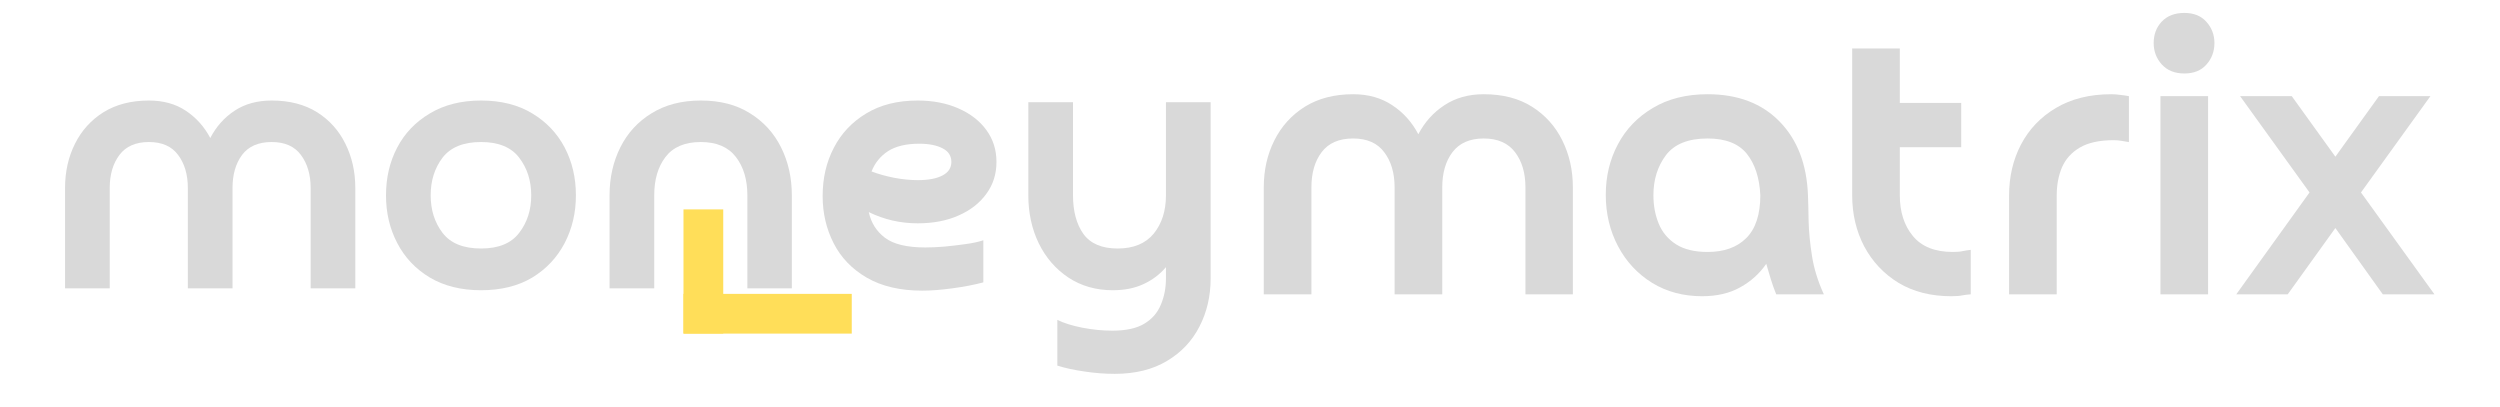
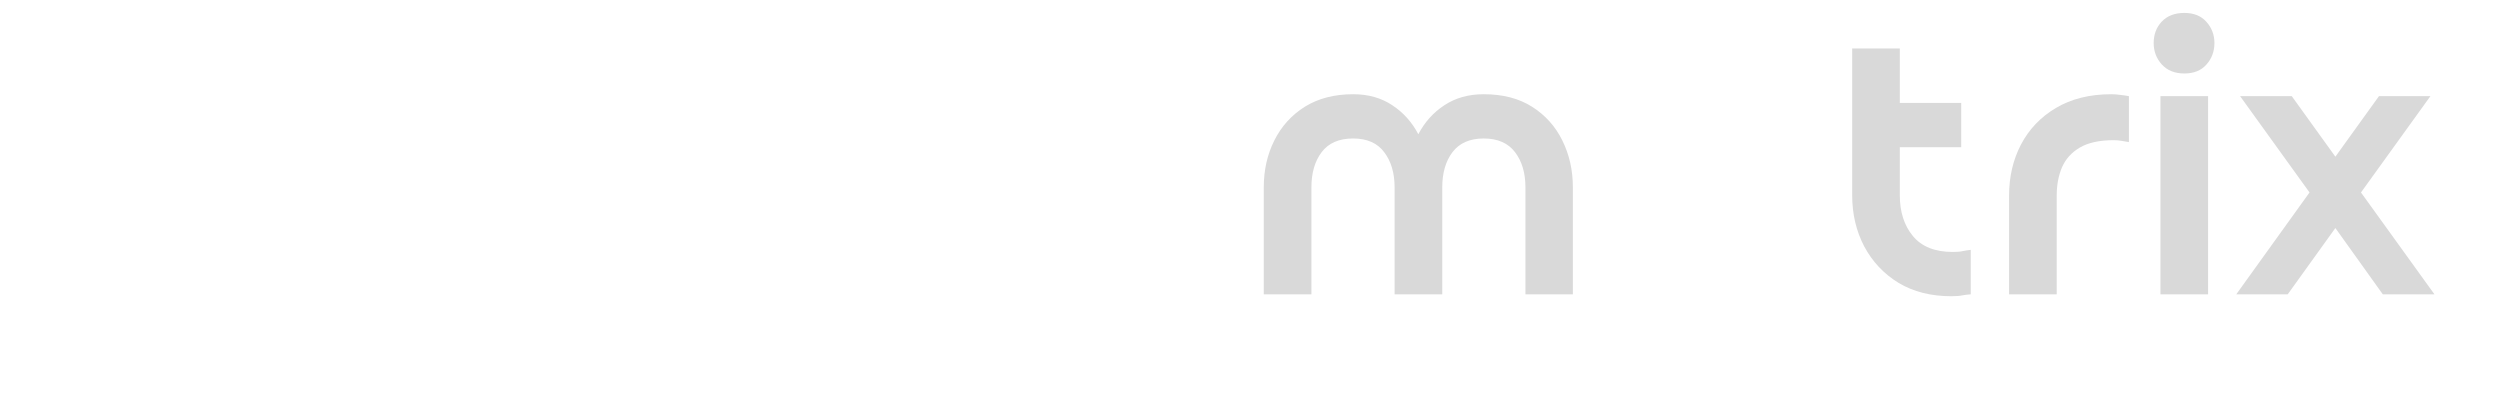
<svg xmlns="http://www.w3.org/2000/svg" width="246" zoomAndPan="magnify" viewBox="0 0 184.5 30" height="40" preserveAspectRatio="xMidYMid meet" version="1.0">
  <defs>
    <g />
    <clipPath id="ae6c16534d">
-       <path d="M 2.734 0 L 92 0 L 92 29 L 2.734 29 Z M 2.734 0 " clip-rule="nonzero" />
-     </clipPath>
+       </clipPath>
    <clipPath id="91ec2441f4">
      <rect x="0" width="90" y="0" height="29" />
    </clipPath>
    <clipPath id="ea524bd484">
      <path d="M 0.441 0.453 L 3.375 0.453 L 3.375 9.621 L 0.441 9.621 Z M 0.441 0.453 " clip-rule="nonzero" />
    </clipPath>
    <clipPath id="5d324e8290">
-       <path d="M 0.441 0.453 L 3.375 0.453 L 3.375 9.621 L 0.441 9.621 Z M 0.441 0.453 " clip-rule="nonzero" />
-     </clipPath>
+       </clipPath>
    <clipPath id="988f02132d">
      <rect x="0" width="4" y="0" height="10" />
    </clipPath>
    <clipPath id="793c6c7501">
-       <path d="M 0.441 6.688 L 12.859 6.688 L 12.859 9.621 L 0.441 9.621 Z M 0.441 6.688 " clip-rule="nonzero" />
-     </clipPath>
+       </clipPath>
    <clipPath id="c45e32cd06">
-       <path d="M 0.441 0.688 L 12.859 0.688 L 12.859 3.621 L 0.441 3.621 Z M 0.441 0.688 " clip-rule="nonzero" />
-     </clipPath>
+       </clipPath>
    <clipPath id="2e0fd9a7be">
      <rect x="0" width="13" y="0" height="4" />
    </clipPath>
    <clipPath id="c48b53e66f">
      <rect x="0" width="13" y="0" height="10" />
    </clipPath>
    <clipPath id="02f63619b5">
      <path d="M 91 0 L 181 0 L 181 29.031 L 91 29.031 Z M 91 0 " clip-rule="nonzero" />
    </clipPath>
    <clipPath id="519051d8ad">
      <rect x="0" width="90" y="0" height="30" />
    </clipPath>
  </defs>
  <g clip-path="url(#ae6c16534d)">
    <g transform="matrix(1, 0, 0, 1, 2, 0)">
      <g clip-path="url(#91ec2441f4)">
        <g fill="#d9d9d9" fill-opacity="1">
          <g transform="translate(1.16, 21.278)">
            <g>
              <path d="M 23.062 -7.406 L 23.062 0 L 19.766 0 L 19.766 -7.406 C 19.766 -8.395 19.523 -9.207 19.047 -9.844 C 18.578 -10.477 17.859 -10.797 16.891 -10.797 C 15.91 -10.797 15.18 -10.477 14.703 -9.844 C 14.234 -9.207 14 -8.395 14 -7.406 L 14 0 L 10.703 0 L 10.703 -7.406 C 10.703 -8.395 10.461 -9.207 9.984 -9.844 C 9.516 -10.477 8.797 -10.797 7.828 -10.797 C 6.859 -10.797 6.133 -10.477 5.656 -9.844 C 5.176 -9.207 4.938 -8.395 4.938 -7.406 L 4.938 0 L 1.641 0 L 1.641 -7.406 C 1.641 -8.602 1.883 -9.691 2.375 -10.672 C 2.863 -11.648 3.566 -12.426 4.484 -13 C 5.41 -13.57 6.523 -13.859 7.828 -13.859 C 8.891 -13.859 9.797 -13.609 10.547 -13.109 C 11.305 -12.609 11.91 -11.938 12.359 -11.094 C 12.797 -11.938 13.395 -12.609 14.156 -13.109 C 14.914 -13.609 15.828 -13.859 16.891 -13.859 C 18.203 -13.859 19.316 -13.57 20.234 -13 C 21.148 -12.426 21.848 -11.648 22.328 -10.672 C 22.816 -9.691 23.062 -8.602 23.062 -7.406 Z M 23.062 -7.406 " />
            </g>
          </g>
        </g>
        <g fill="#d9d9d9" fill-opacity="1">
          <g transform="translate(25.643, 21.278)">
            <g>
              <path d="M 7.859 -2.938 C 9.148 -2.938 10.086 -3.32 10.672 -4.094 C 11.266 -4.863 11.562 -5.785 11.562 -6.859 C 11.562 -7.941 11.266 -8.867 10.672 -9.641 C 10.086 -10.41 9.148 -10.797 7.859 -10.797 C 6.555 -10.797 5.609 -10.41 5.016 -9.641 C 4.43 -8.867 4.141 -7.941 4.141 -6.859 C 4.141 -5.785 4.43 -4.863 5.016 -4.094 C 5.609 -3.32 6.555 -2.938 7.859 -2.938 Z M 7.859 0.141 C 6.391 0.141 5.129 -0.172 4.078 -0.797 C 3.023 -1.43 2.223 -2.281 1.672 -3.344 C 1.117 -4.406 0.844 -5.578 0.844 -6.859 C 0.844 -8.16 1.117 -9.336 1.672 -10.391 C 2.223 -11.441 3.023 -12.281 4.078 -12.906 C 5.129 -13.539 6.391 -13.859 7.859 -13.859 C 9.336 -13.859 10.598 -13.539 11.641 -12.906 C 12.68 -12.281 13.477 -11.441 14.031 -10.391 C 14.582 -9.336 14.859 -8.16 14.859 -6.859 C 14.859 -5.578 14.582 -4.406 14.031 -3.344 C 13.477 -2.281 12.68 -1.43 11.641 -0.797 C 10.598 -0.172 9.336 0.141 7.859 0.141 Z M 7.859 0.141 " />
            </g>
          </g>
        </g>
        <g fill="#d9d9d9" fill-opacity="1">
          <g transform="translate(41.344, 21.278)">
            <g>
-               <path d="M 15.094 -6.859 L 15.094 0 L 11.812 0 L 11.812 -6.859 C 11.812 -8.016 11.531 -8.957 10.969 -9.688 C 10.406 -10.426 9.539 -10.797 8.375 -10.797 C 7.195 -10.797 6.328 -10.426 5.766 -9.688 C 5.211 -8.957 4.938 -8.016 4.938 -6.859 L 4.938 0 L 1.641 0 L 1.641 -6.859 C 1.641 -8.16 1.906 -9.344 2.438 -10.406 C 2.969 -11.469 3.738 -12.305 4.75 -12.922 C 5.758 -13.547 6.969 -13.859 8.375 -13.859 C 9.801 -13.859 11.008 -13.547 12 -12.922 C 13 -12.305 13.766 -11.469 14.297 -10.406 C 14.828 -9.344 15.094 -8.16 15.094 -6.859 Z M 15.094 -6.859 " />
+               <path d="M 15.094 -6.859 L 15.094 0 L 11.812 0 L 11.812 -6.859 C 11.812 -8.016 11.531 -8.957 10.969 -9.688 C 10.406 -10.426 9.539 -10.797 8.375 -10.797 C 7.195 -10.797 6.328 -10.426 5.766 -9.688 C 5.211 -8.957 4.938 -8.016 4.938 -6.859 L 4.938 0 L 1.641 0 L 1.641 -6.859 C 1.641 -8.16 1.906 -9.344 2.438 -10.406 C 2.969 -11.469 3.738 -12.305 4.75 -12.922 C 5.758 -13.547 6.969 -13.859 8.375 -13.859 C 9.801 -13.859 11.008 -13.547 12 -12.922 C 13 -12.305 13.766 -11.469 14.297 -10.406 C 14.828 -9.344 15.094 -8.16 15.094 -6.859 M 15.094 -6.859 " />
            </g>
          </g>
        </g>
        <g fill="#d9d9d9" fill-opacity="1">
          <g transform="translate(57.867, 21.278)">
            <g>
              <path d="M 4.453 -8.625 C 4.941 -8.438 5.5 -8.281 6.125 -8.156 C 6.75 -8.039 7.332 -7.984 7.875 -7.984 C 8.645 -7.984 9.25 -8.098 9.688 -8.328 C 10.125 -8.555 10.344 -8.891 10.344 -9.328 C 10.344 -9.773 10.129 -10.109 9.703 -10.328 C 9.273 -10.555 8.695 -10.672 7.969 -10.672 C 7.008 -10.672 6.242 -10.488 5.672 -10.125 C 5.109 -9.758 4.703 -9.258 4.453 -8.625 Z M 12.703 -3.547 L 12.703 -0.438 C 12.023 -0.258 11.266 -0.113 10.422 0 C 9.586 0.113 8.848 0.172 8.203 0.172 C 6.578 0.172 5.211 -0.145 4.109 -0.781 C 3.016 -1.414 2.195 -2.266 1.656 -3.328 C 1.113 -4.391 0.844 -5.551 0.844 -6.812 C 0.844 -8.125 1.117 -9.312 1.672 -10.375 C 2.223 -11.438 3.02 -12.281 4.062 -12.906 C 5.102 -13.539 6.367 -13.859 7.859 -13.859 C 8.984 -13.859 9.984 -13.664 10.859 -13.281 C 11.742 -12.895 12.43 -12.363 12.922 -11.688 C 13.422 -11.008 13.672 -10.223 13.672 -9.328 C 13.672 -8.43 13.422 -7.645 12.922 -6.969 C 12.43 -6.289 11.75 -5.758 10.875 -5.375 C 10.008 -4.988 9.004 -4.797 7.859 -4.797 C 6.586 -4.797 5.383 -5.07 4.25 -5.625 C 4.414 -4.844 4.812 -4.211 5.438 -3.734 C 6.07 -3.254 7.066 -3.016 8.422 -3.016 C 8.828 -3.016 9.297 -3.035 9.828 -3.078 C 10.359 -3.129 10.883 -3.191 11.406 -3.266 C 11.926 -3.336 12.359 -3.43 12.703 -3.547 Z M 12.703 -3.547 " />
            </g>
          </g>
        </g>
        <g fill="#d9d9d9" fill-opacity="1">
          <g transform="translate(72.469, 21.278)">
            <g>
              <path d="M 11.578 -6.859 L 11.578 -13.734 L 14.875 -13.734 L 14.875 -0.719 C 14.875 0.582 14.598 1.766 14.047 2.828 C 13.504 3.891 12.707 4.734 11.656 5.359 C 10.602 5.992 9.316 6.312 7.797 6.312 C 7.066 6.312 6.328 6.254 5.578 6.141 C 4.828 6.035 4.156 5.891 3.562 5.703 L 3.562 2.328 C 4.039 2.566 4.656 2.758 5.406 2.906 C 6.156 3.051 6.895 3.125 7.625 3.125 C 8.633 3.125 9.422 2.953 9.984 2.609 C 10.555 2.266 10.961 1.797 11.203 1.203 C 11.453 0.617 11.578 -0.023 11.578 -0.734 L 11.578 -1.562 C 11.129 -1.031 10.578 -0.613 9.922 -0.312 C 9.273 -0.008 8.52 0.141 7.656 0.141 C 6.414 0.141 5.32 -0.172 4.375 -0.797 C 3.438 -1.422 2.707 -2.266 2.188 -3.328 C 1.676 -4.391 1.422 -5.566 1.422 -6.859 L 1.422 -13.734 L 4.719 -13.734 L 4.719 -6.859 C 4.719 -5.691 4.973 -4.742 5.484 -4.016 C 6.004 -3.297 6.848 -2.938 8.016 -2.938 C 9.18 -2.938 10.066 -3.301 10.672 -4.031 C 11.273 -4.77 11.578 -5.711 11.578 -6.859 Z M 11.578 -6.859 " />
            </g>
          </g>
        </g>
      </g>
    </g>
  </g>
  <g transform="matrix(1, 0, 0, 1, 50, 15)">
    <g clip-path="url(#c48b53e66f)">
      <g clip-path="url(#ea524bd484)">
        <g transform="matrix(1, 0, 0, 1, 0, 0)">
          <g clip-path="url(#988f02132d)">
            <g clip-path="url(#5d324e8290)">
              <path fill="#ffde59" d="M 0.441 0.453 L 3.375 0.453 L 3.375 9.617 L 0.441 9.617 Z M 0.441 0.453 " fill-opacity="1" fill-rule="nonzero" />
            </g>
          </g>
        </g>
      </g>
      <g clip-path="url(#793c6c7501)">
        <g transform="matrix(1, 0, 0, 1, 0, 6)">
          <g clip-path="url(#2e0fd9a7be)">
            <g clip-path="url(#c45e32cd06)">
              <path fill="#ffde59" d="M 0.441 3.621 L 0.441 0.688 L 12.859 0.688 L 12.859 3.621 Z M 0.441 3.621 " fill-opacity="1" fill-rule="nonzero" />
            </g>
          </g>
        </g>
      </g>
    </g>
  </g>
  <g clip-path="url(#02f63619b5)">
    <g transform="matrix(1, 0, 0, 1, 91, 0)">
      <g clip-path="url(#519051d8ad)">
        <g fill="#d9d9d9" fill-opacity="1">
          <g transform="translate(0.516, 21.72)">
            <g>
              <path d="M 24.562 -7.891 L 24.562 0 L 21.062 0 L 21.062 -7.891 C 21.062 -8.953 20.805 -9.816 20.297 -10.484 C 19.785 -11.16 19.016 -11.5 17.984 -11.5 C 16.953 -11.5 16.18 -11.16 15.672 -10.484 C 15.172 -9.816 14.922 -8.953 14.922 -7.891 L 14.922 0 L 11.406 0 L 11.406 -7.891 C 11.406 -8.953 11.148 -9.816 10.641 -10.484 C 10.141 -11.16 9.375 -11.5 8.344 -11.5 C 7.301 -11.5 6.523 -11.16 6.016 -10.484 C 5.516 -9.816 5.266 -8.953 5.266 -7.891 L 5.266 0 L 1.75 0 L 1.75 -7.891 C 1.75 -9.16 2.008 -10.316 2.531 -11.359 C 3.051 -12.398 3.801 -13.227 4.781 -13.844 C 5.77 -14.457 6.957 -14.766 8.344 -14.766 C 9.469 -14.766 10.43 -14.492 11.234 -13.953 C 12.047 -13.422 12.688 -12.707 13.156 -11.812 C 13.625 -12.707 14.266 -13.422 15.078 -13.953 C 15.891 -14.492 16.859 -14.766 17.984 -14.766 C 19.391 -14.766 20.578 -14.457 21.547 -13.844 C 22.523 -13.227 23.27 -12.398 23.781 -11.359 C 24.301 -10.316 24.562 -9.16 24.562 -7.891 Z M 24.562 -7.891 " />
            </g>
          </g>
        </g>
        <g fill="#d9d9d9" fill-opacity="1">
          <g transform="translate(26.6, 21.72)">
            <g>
-               <path d="M 12.312 -7.312 C 12.25 -8.602 11.914 -9.625 11.312 -10.375 C 10.707 -11.125 9.742 -11.5 8.422 -11.5 C 6.992 -11.5 5.969 -11.086 5.344 -10.266 C 4.727 -9.441 4.422 -8.457 4.422 -7.312 C 4.422 -6.551 4.551 -5.852 4.812 -5.219 C 5.07 -4.582 5.5 -4.07 6.094 -3.688 C 6.688 -3.312 7.461 -3.125 8.422 -3.125 C 9.629 -3.125 10.578 -3.461 11.266 -4.141 C 11.961 -4.828 12.312 -5.883 12.312 -7.312 Z M 17 0 L 13.484 0 C 13.328 -0.383 13.191 -0.766 13.078 -1.141 C 12.961 -1.516 12.852 -1.883 12.75 -2.25 C 12.258 -1.531 11.617 -0.953 10.828 -0.516 C 10.047 -0.078 9.109 0.141 8.016 0.141 C 6.629 0.141 5.398 -0.188 4.328 -0.844 C 3.254 -1.508 2.414 -2.41 1.812 -3.547 C 1.207 -4.691 0.906 -5.957 0.906 -7.344 C 0.906 -8.707 1.203 -9.945 1.797 -11.062 C 2.391 -12.188 3.25 -13.082 4.375 -13.75 C 5.5 -14.426 6.848 -14.766 8.422 -14.766 C 10.648 -14.766 12.422 -14.094 13.734 -12.75 C 15.047 -11.406 15.742 -9.594 15.828 -7.312 C 15.848 -6.82 15.863 -6.188 15.875 -5.406 C 15.895 -4.625 15.977 -3.766 16.125 -2.828 C 16.27 -1.898 16.562 -0.957 17 0 Z M 17 0 " />
-             </g>
+               </g>
          </g>
        </g>
        <g fill="#d9d9d9" fill-opacity="1">
          <g transform="translate(44.175, 21.72)">
            <g>
              <path d="M 9.562 -14.125 L 9.562 -10.859 L 5.031 -10.859 L 5.031 -7.312 C 5.031 -6.082 5.352 -5.078 6 -4.297 C 6.645 -3.516 7.629 -3.125 8.953 -3.125 C 9.242 -3.125 9.484 -3.145 9.672 -3.188 C 9.867 -3.227 10.066 -3.258 10.266 -3.281 L 10.266 0 C 10.016 0.02 9.805 0.047 9.641 0.078 C 9.473 0.117 9.203 0.141 8.828 0.141 C 7.328 0.141 6.031 -0.188 4.938 -0.844 C 3.852 -1.508 3.008 -2.406 2.406 -3.531 C 1.812 -4.664 1.516 -5.926 1.516 -7.312 L 1.516 -18.141 L 5.031 -18.141 L 5.031 -14.125 Z M 9.562 -14.125 " />
            </g>
          </g>
        </g>
        <g fill="#d9d9d9" fill-opacity="1">
          <g transform="translate(55.52, 21.72)">
            <g>
              <path d="M 5.266 -7.312 L 5.266 0 L 1.75 0 L 1.75 -7.281 C 1.75 -8.664 2.039 -9.922 2.625 -11.047 C 3.219 -12.18 4.078 -13.082 5.203 -13.75 C 6.336 -14.426 7.703 -14.766 9.297 -14.766 C 9.516 -14.766 9.727 -14.75 9.938 -14.719 C 10.156 -14.695 10.375 -14.664 10.594 -14.625 L 10.594 -11.234 C 10.395 -11.273 10.207 -11.305 10.031 -11.328 C 9.852 -11.359 9.672 -11.375 9.484 -11.375 C 8.422 -11.375 7.582 -11.191 6.969 -10.828 C 6.363 -10.473 5.926 -9.988 5.656 -9.375 C 5.395 -8.758 5.266 -8.07 5.266 -7.312 Z M 5.266 -7.312 " />
            </g>
          </g>
        </g>
        <g fill="#d9d9d9" fill-opacity="1">
          <g transform="translate(66.691, 21.72)">
            <g>
              <path d="M 5.266 -14.625 L 5.266 0 L 1.75 0 L 1.75 -14.625 Z M 3.516 -16.297 C 2.805 -16.297 2.25 -16.52 1.844 -16.969 C 1.445 -17.414 1.25 -17.941 1.25 -18.547 C 1.25 -19.172 1.445 -19.695 1.844 -20.125 C 2.25 -20.551 2.805 -20.766 3.516 -20.766 C 4.211 -20.766 4.754 -20.547 5.141 -20.109 C 5.535 -19.672 5.734 -19.148 5.734 -18.547 C 5.734 -17.922 5.535 -17.391 5.141 -16.953 C 4.754 -16.516 4.211 -16.297 3.516 -16.297 Z M 3.516 -16.297 " />
            </g>
          </g>
        </g>
        <g fill="#d9d9d9" fill-opacity="1">
          <g transform="translate(73.709, 21.72)">
            <g>
              <path d="M 7.641 -4.891 L 4.125 0 L 0.328 0 L 5.734 -7.516 L 0.609 -14.625 L 4.422 -14.625 L 7.641 -10.156 L 10.859 -14.625 L 14.656 -14.625 L 9.531 -7.516 L 14.953 0 L 11.141 0 Z M 7.641 -4.891 " />
            </g>
          </g>
        </g>
      </g>
    </g>
  </g>
</svg>